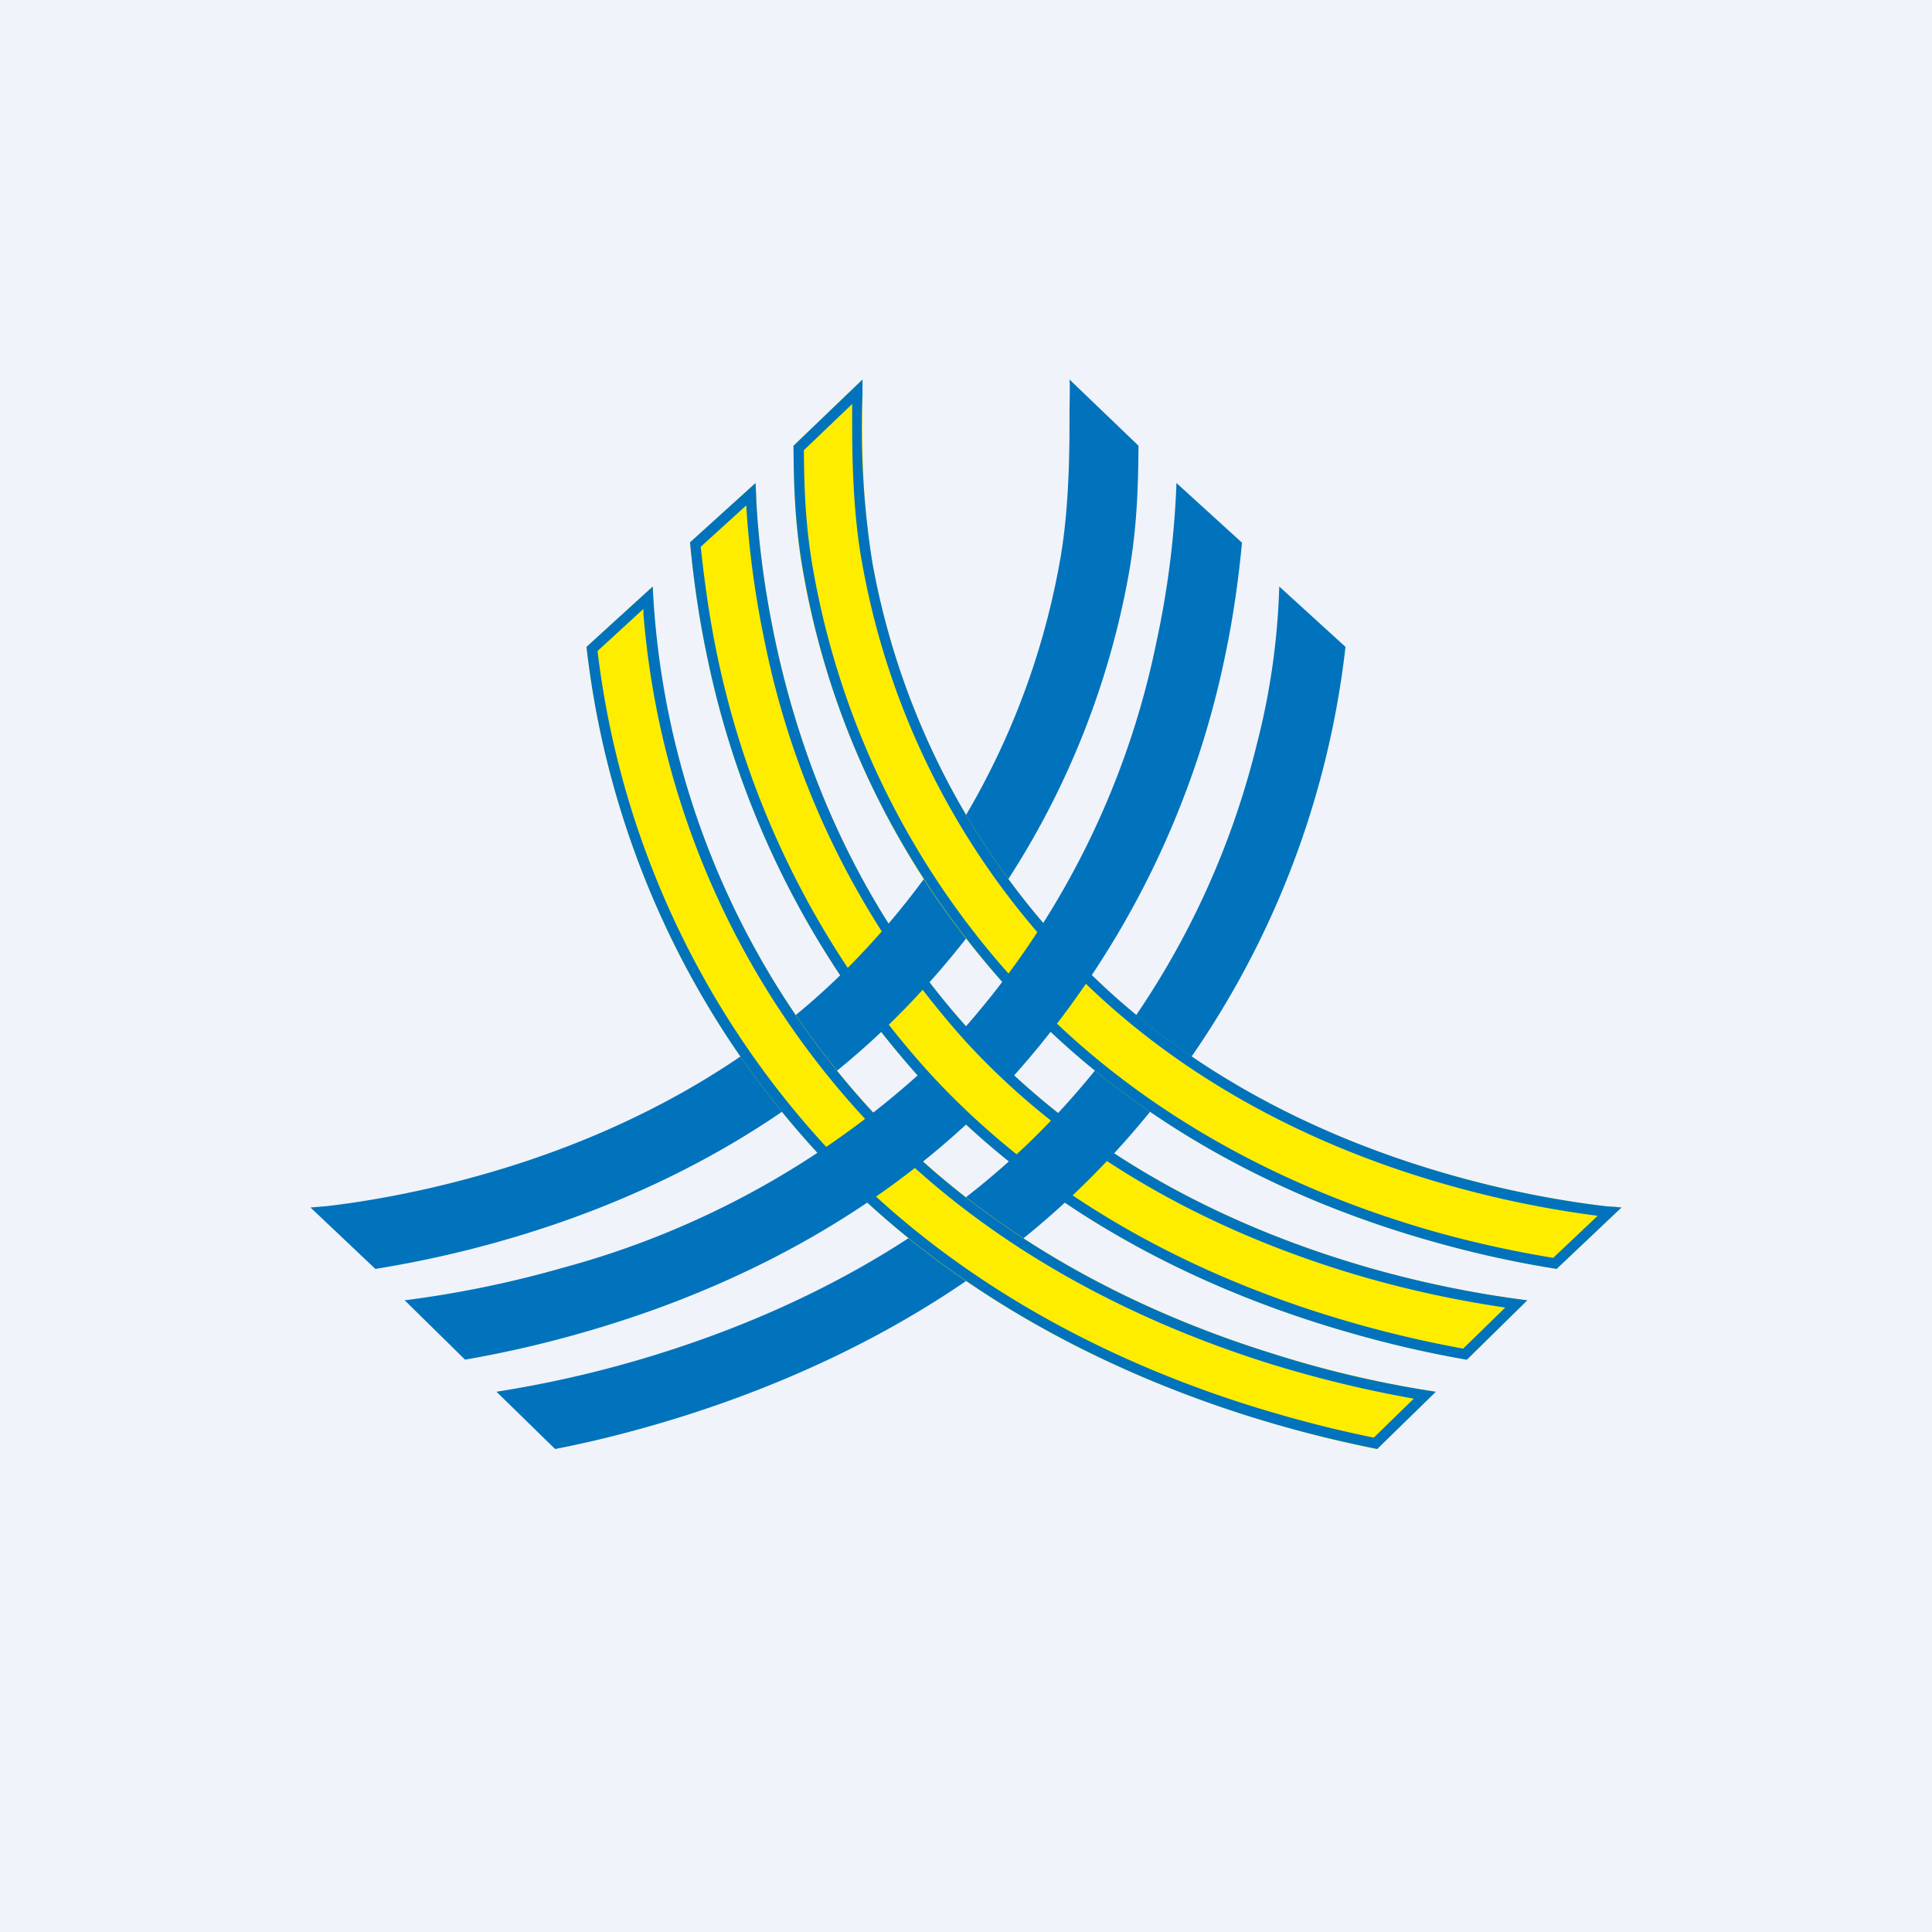
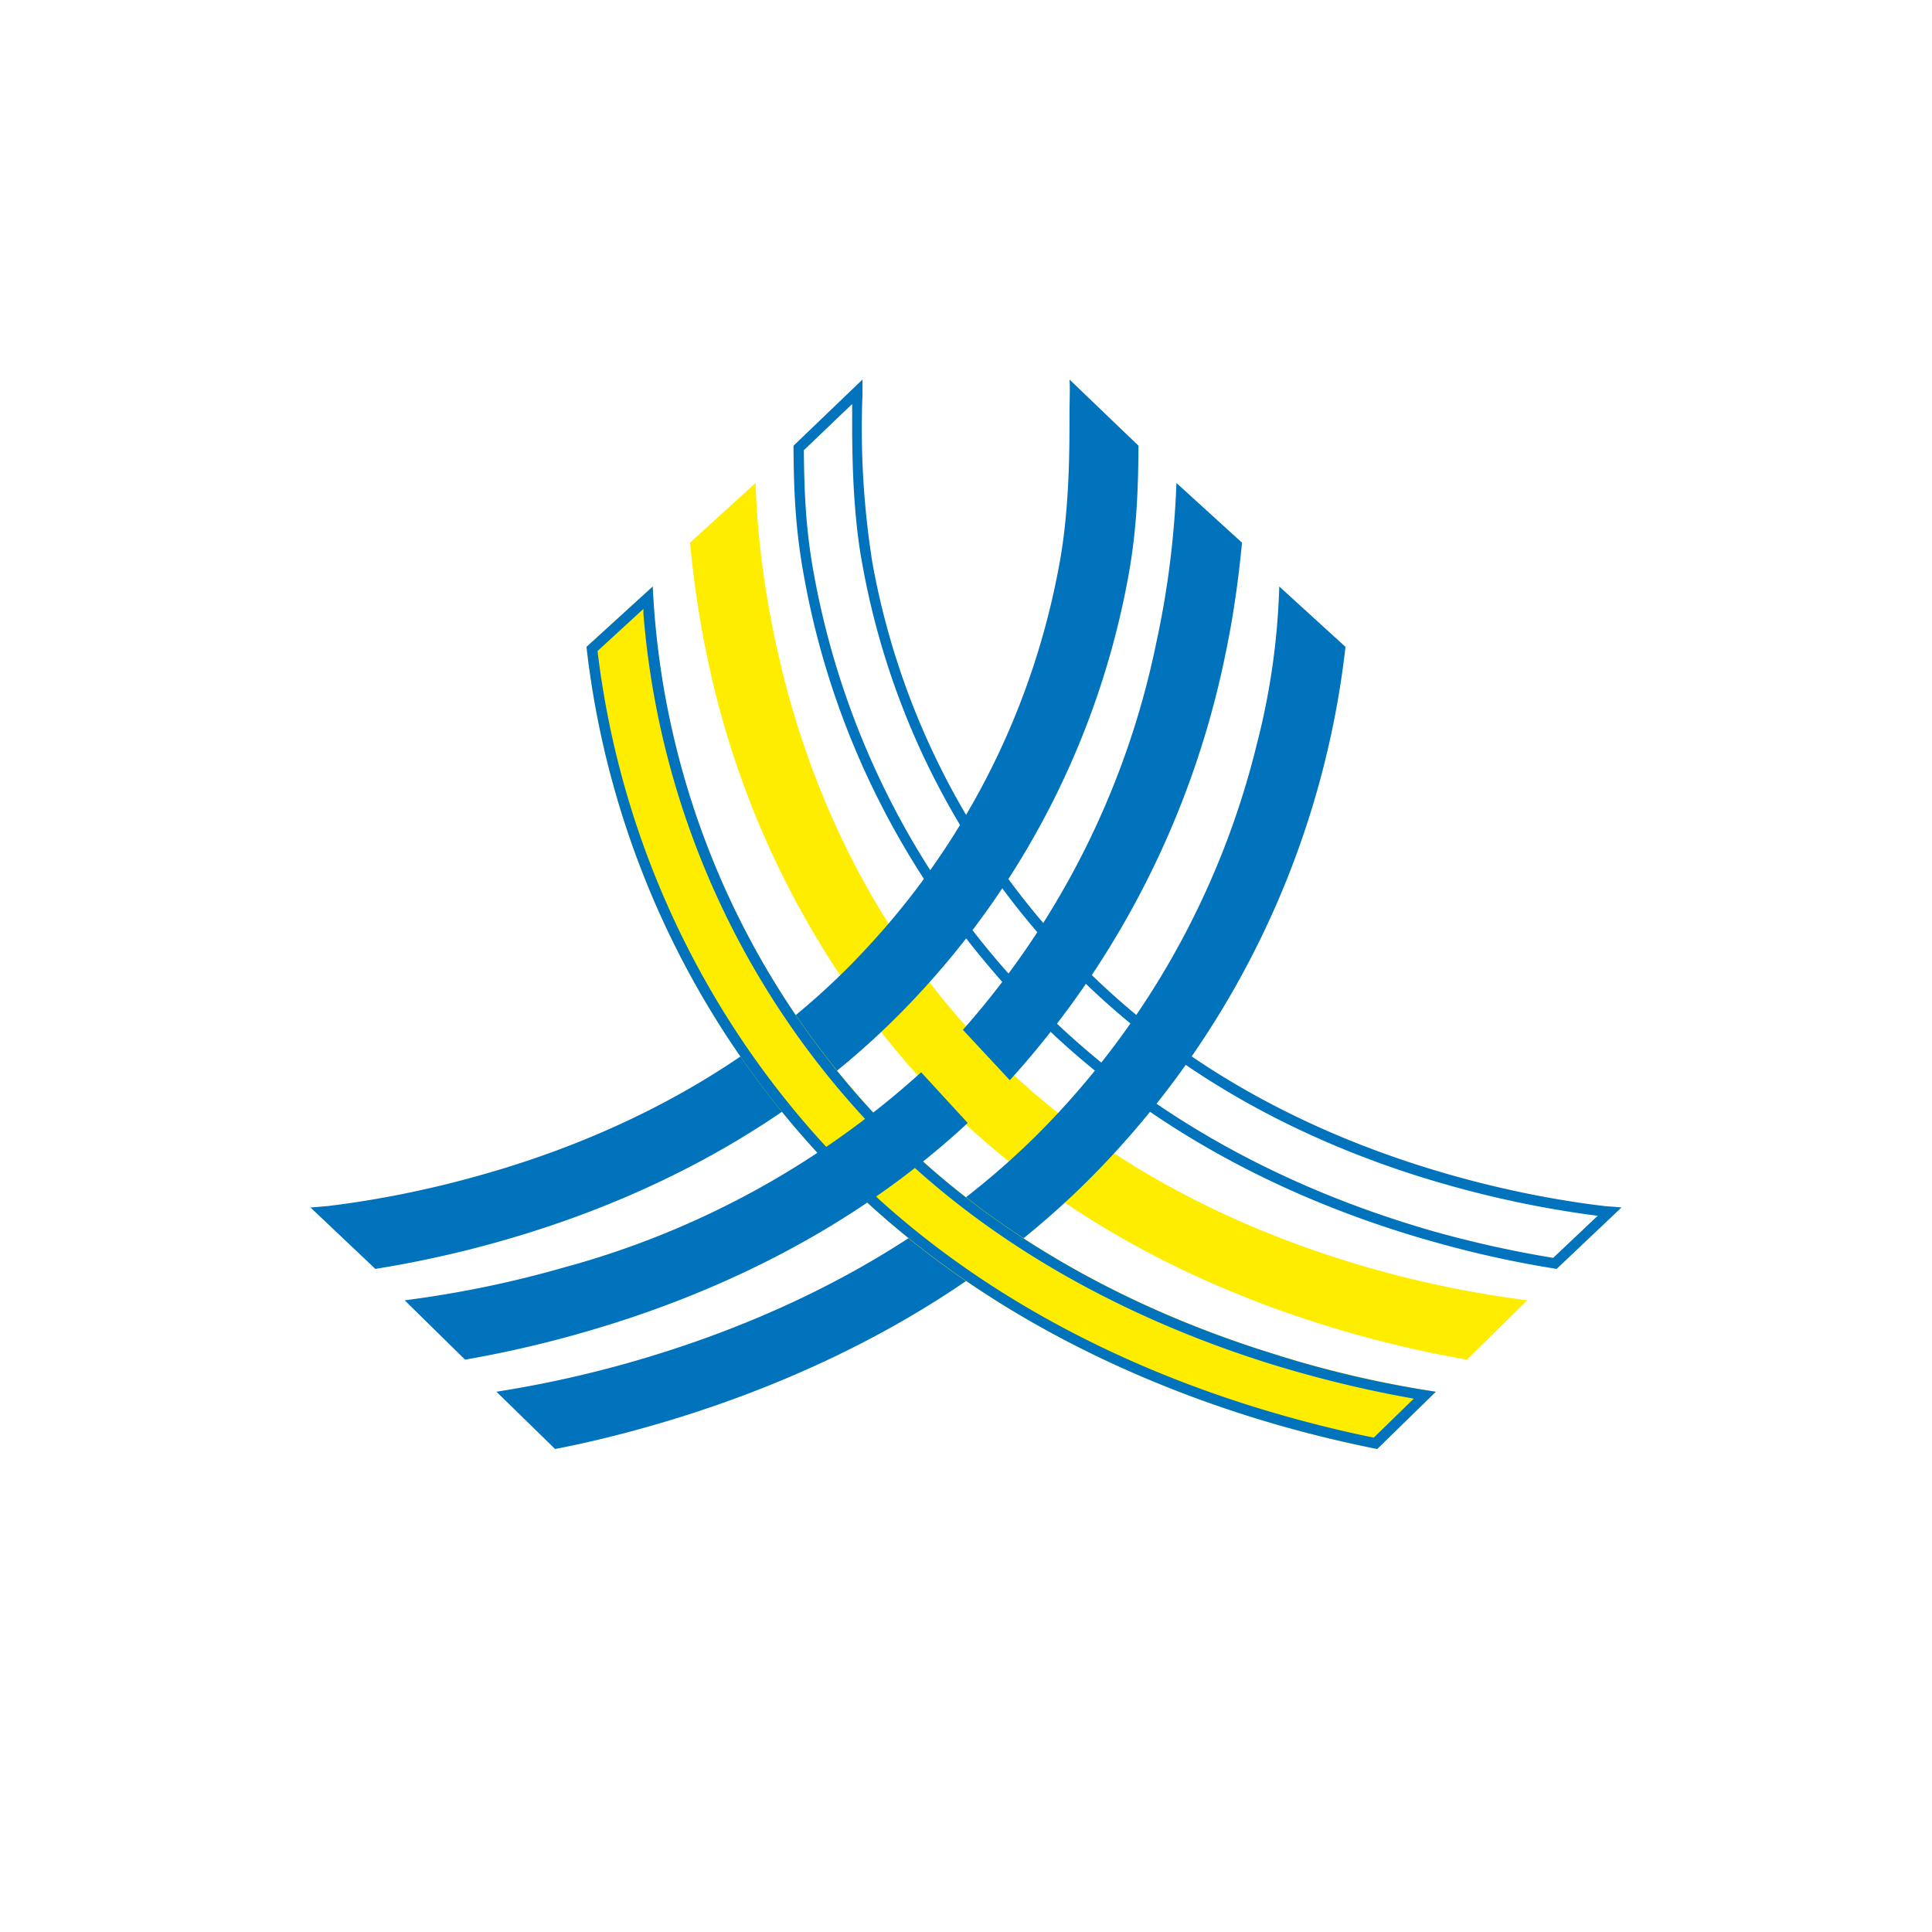
<svg xmlns="http://www.w3.org/2000/svg" width="56" height="56" viewBox="0 0 56 56">
-   <path fill="#F0F3FA" d="M0 0h56v56H0z" />
  <path d="M20 15.73 21.9 14l.02.47c.05 1.02.2 2.46.56 4.14.72 3.37 2.3 7.65 5.76 11.4 3.44 3.74 7.84 5.7 11.42 6.73a30.95 30.95 0 0 0 4.61.95l-1.75 1.72a32.33 32.33 0 0 1-3.43-.79c-3.8-1.09-8.59-3.2-12.36-7.3A26.17 26.17 0 0 1 20.49 19c-.26-1.23-.4-2.34-.49-3.28Z" fill="#FFED00" />
-   <path d="M42.52 39.41h-.02a32.14 32.14 0 0 1-3.41-.79c-3.8-1.09-8.59-3.2-12.36-7.3A26.17 26.17 0 0 1 20.49 19c-.26-1.23-.4-2.34-.49-3.28L21.9 14l.02.4v.07c.05 1.02.2 2.46.56 4.14.72 3.37 2.3 7.65 5.76 11.4 3.44 3.74 7.84 5.7 11.42 6.73a31.07 31.07 0 0 0 4.61.95l-1.75 1.72Zm-.11-.32.34-.33.88-.86a31.43 31.43 0 0 1-4.05-.87c-3.61-1.04-8.07-3.02-11.56-6.81a24.54 24.54 0 0 1-5.84-11.55c-.34-1.6-.49-3-.55-4.02l-1.32 1.2c.1.9.23 1.94.47 3.1a25.87 25.87 0 0 0 6.17 12.16c3.72 4.05 8.45 6.14 12.22 7.22a33.1 33.1 0 0 0 3.24.76Z" fill="#0073BC" />
  <path d="M39 18.75 37.08 17a20.6 20.6 0 0 1-.65 4.57 24.13 24.13 0 0 1-5.9 10.84c-3.48 3.68-7.84 5.7-11.37 6.81a32.52 32.52 0 0 1-4.77 1.12l1.7 1.66c1.04-.2 2.31-.51 3.71-.95 3.74-1.18 8.46-3.35 12.25-7.36A26 26 0 0 0 39 18.75Z" fill="#0073BC" />
  <path d="M33 12.92 31 11c.02.24 0 .61 0 1.07 0 .92 0 2.7-.29 4.26a22.14 22.14 0 0 1-5.45 11c-3.44 3.8-7.81 5.75-11.36 6.74-1.77.5-3.32.76-4.42.89L9 35l1.88 1.78a31.7 31.7 0 0 0 3.58-.79c3.77-1.06 8.53-3.16 12.32-7.34a24.12 24.12 0 0 0 5.93-11.97c.27-1.49.28-2.78.29-3.76Z" fill="#0073BC" />
  <path d="M17 18.75 18.92 17a20.6 20.6 0 0 0 .65 4.57 24.13 24.13 0 0 0 5.9 10.84c3.48 3.68 7.84 5.7 11.37 6.81a32.52 32.52 0 0 0 4.77 1.12L39.91 42c-1.04-.2-2.31-.51-3.71-.95-3.74-1.18-8.46-3.35-12.25-7.36A26 26 0 0 1 17 18.75Z" fill="#FFED00" />
  <path d="M24.17 33.48a25.7 25.7 0 0 1-6.85-14.61l1.33-1.22v.14a24.43 24.43 0 0 0 6.6 14.83c3.53 3.72 7.95 5.77 11.5 6.89 1.67.52 3.14.84 4.23 1.03l-1.16 1.13c-1-.2-2.21-.5-3.53-.91-3.71-1.16-8.38-3.32-12.12-7.28ZM39.92 42l1.7-1.66a30.52 30.52 0 0 1-4.78-1.12c-3.53-1.1-7.89-3.13-11.37-6.8A24.13 24.13 0 0 1 18.92 17L17 18.75a26 26 0 0 0 6.95 14.94c3.8 4 8.51 6.18 12.25 7.36 1.4.44 2.67.74 3.72.95Z" fill="#0073BC" />
-   <path d="M23 12.92 25 11c-.02.24 0 .61 0 1.07 0 .92 0 2.7.29 4.26.56 3.1 1.98 7.16 5.45 11 3.44 3.8 7.81 5.75 11.36 6.74 1.77.5 3.32.76 4.42.89L47 35l-1.88 1.78a31.7 31.7 0 0 1-3.58-.79c-3.77-1.06-8.53-3.16-12.32-7.34a24.12 24.12 0 0 1-5.93-11.97c-.27-1.49-.28-2.78-.29-3.76Z" fill="#FFED00" />
  <path d="M29.44 28.45a23.82 23.82 0 0 1-5.85-11.82c-.26-1.4-.28-2.62-.29-3.58l1.4-1.34v.36c0 .92 0 2.73.3 4.31a22.44 22.44 0 0 0 5.51 11.14c3.5 3.86 7.93 5.84 11.5 6.84 1.7.48 3.2.74 4.3.88l-1.29 1.22c-.98-.16-2.14-.4-3.4-.75-3.74-1.06-8.44-3.14-12.18-7.26Zm15.68 8.33L47 35l-.2-.02a10.02 10.02 0 0 1-.28-.02c-1.1-.13-2.65-.39-4.42-.89-3.55-1-7.92-2.94-11.36-6.75a22.14 22.14 0 0 1-5.45-10.99 24.74 24.74 0 0 1-.29-4.9V11l-2 1.92v.09c.01.97.03 2.22.3 3.67.6 3.38 2.16 7.8 5.92 11.97 3.79 4.18 8.55 6.28 12.32 7.34 1.34.38 2.56.63 3.58.79Z" fill="#0073BC" />
  <path d="m34.1 14 1.9 1.73c-.09.94-.23 2.05-.49 3.28a26.17 26.17 0 0 1-6.24 12.3l-1.36-1.46a24.28 24.28 0 0 0 5.61-11.24A26.3 26.3 0 0 0 34.1 14Zm-7.4 17.08a25.3 25.3 0 0 1-10.36 5.66 30.95 30.95 0 0 1-4.61.95l1.75 1.72a32.33 32.33 0 0 0 3.43-.79c3.4-.97 7.59-2.77 11.14-6.07l-1.35-1.47Z" fill="#0073BC" />
</svg>